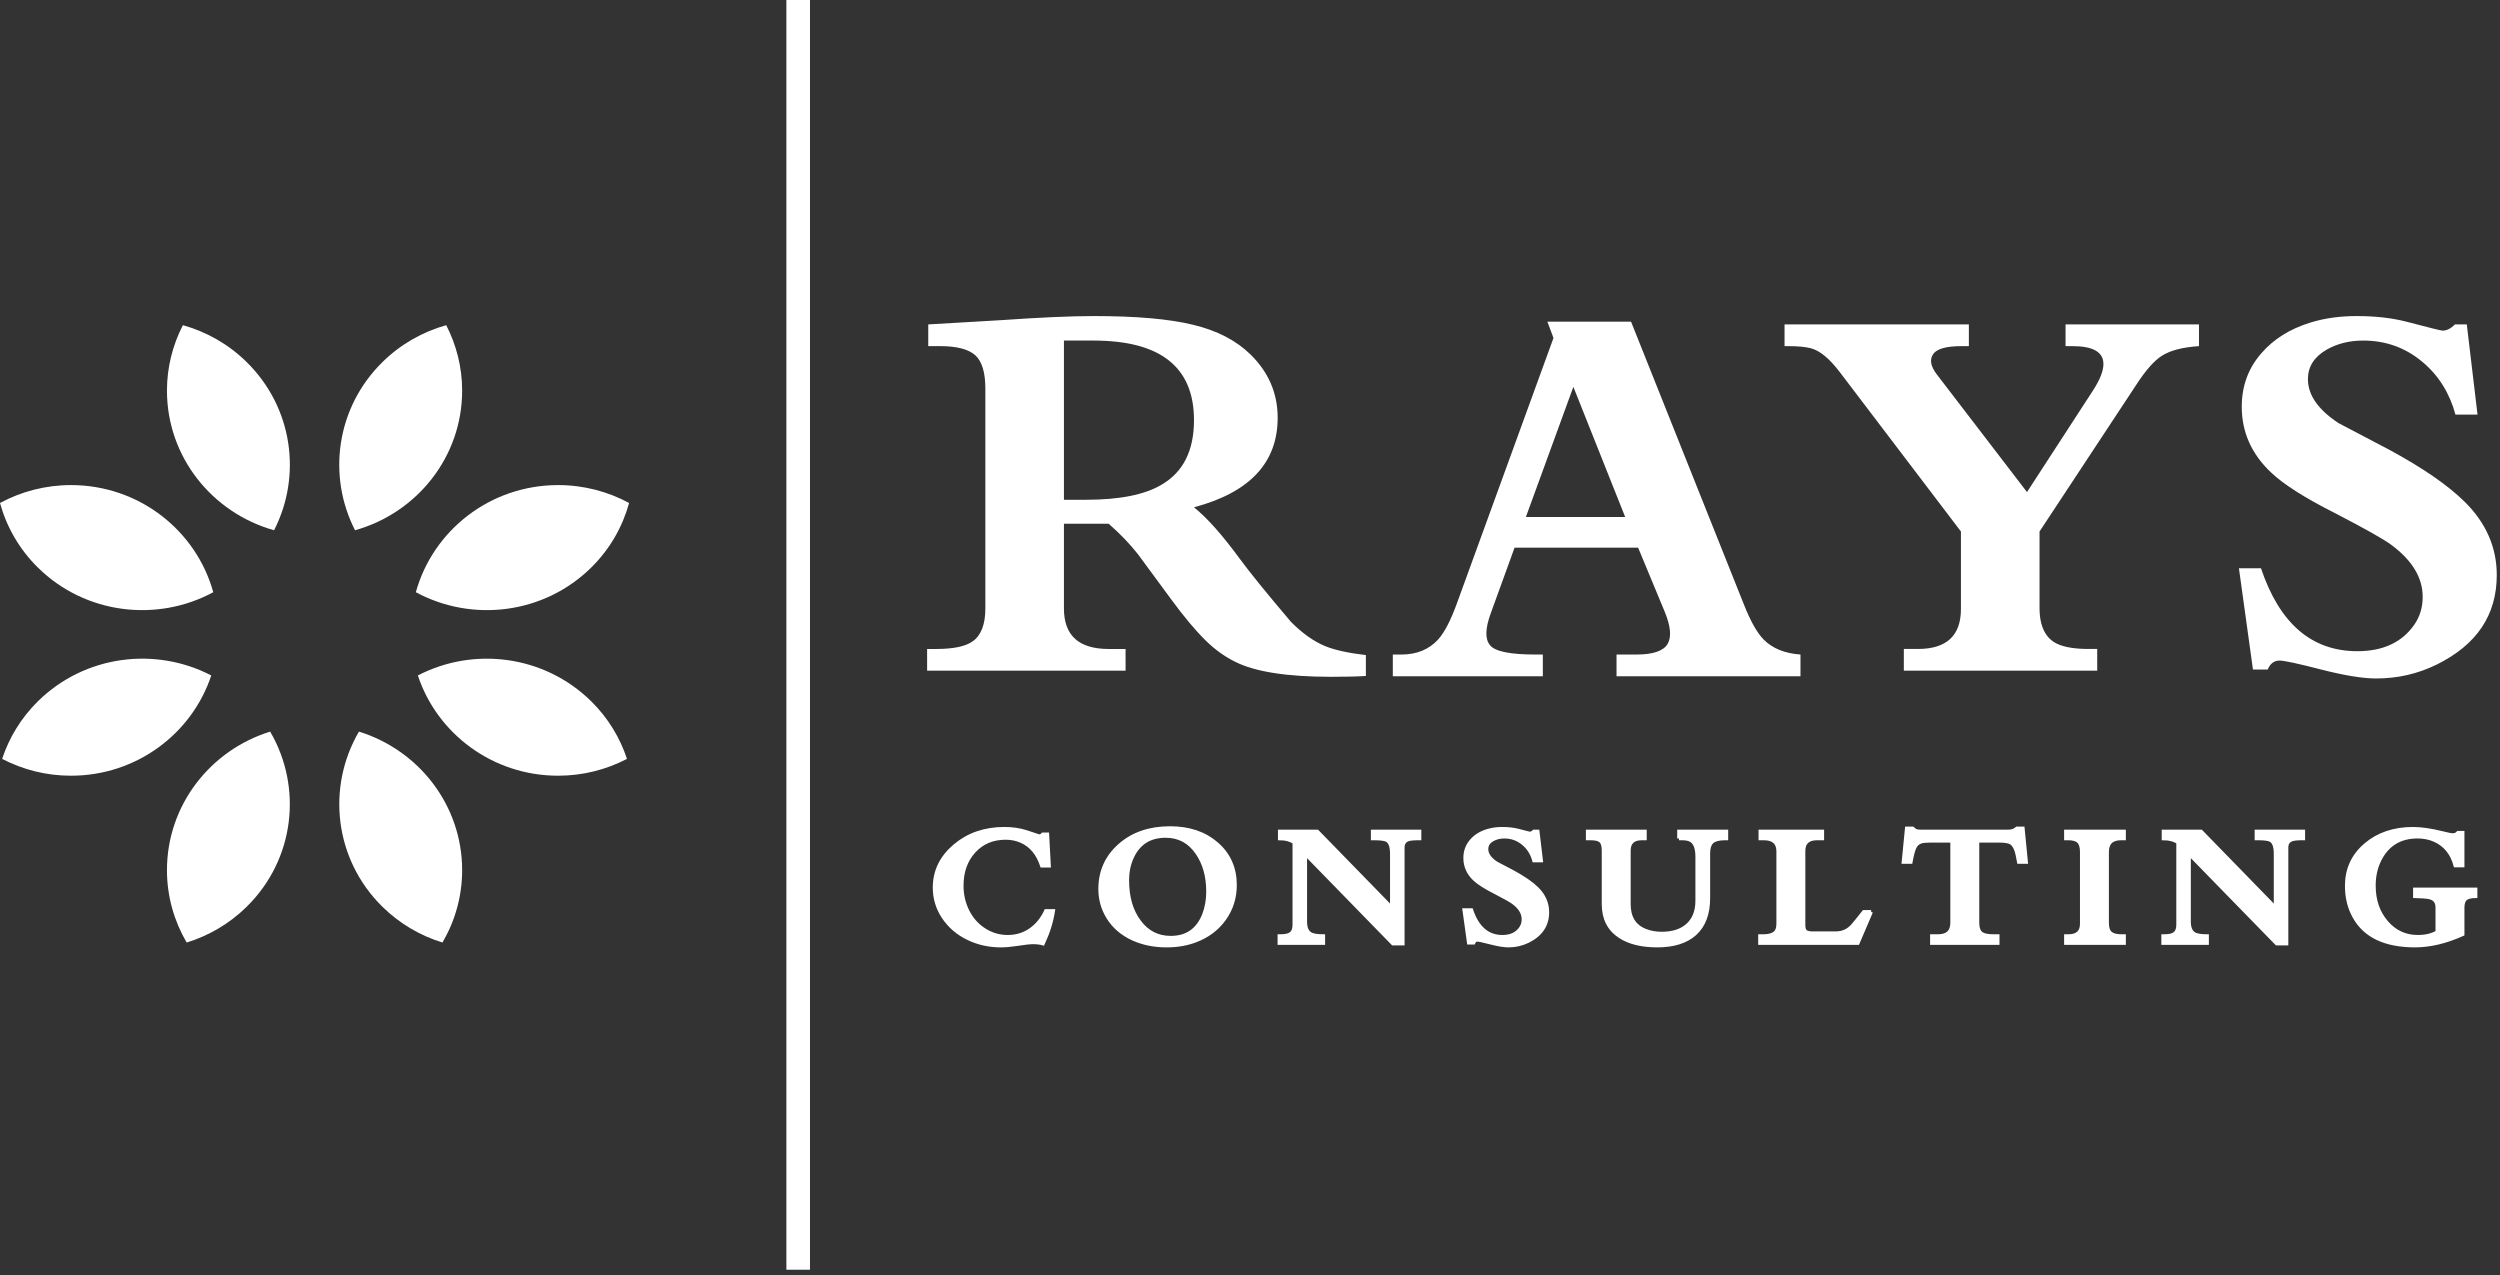
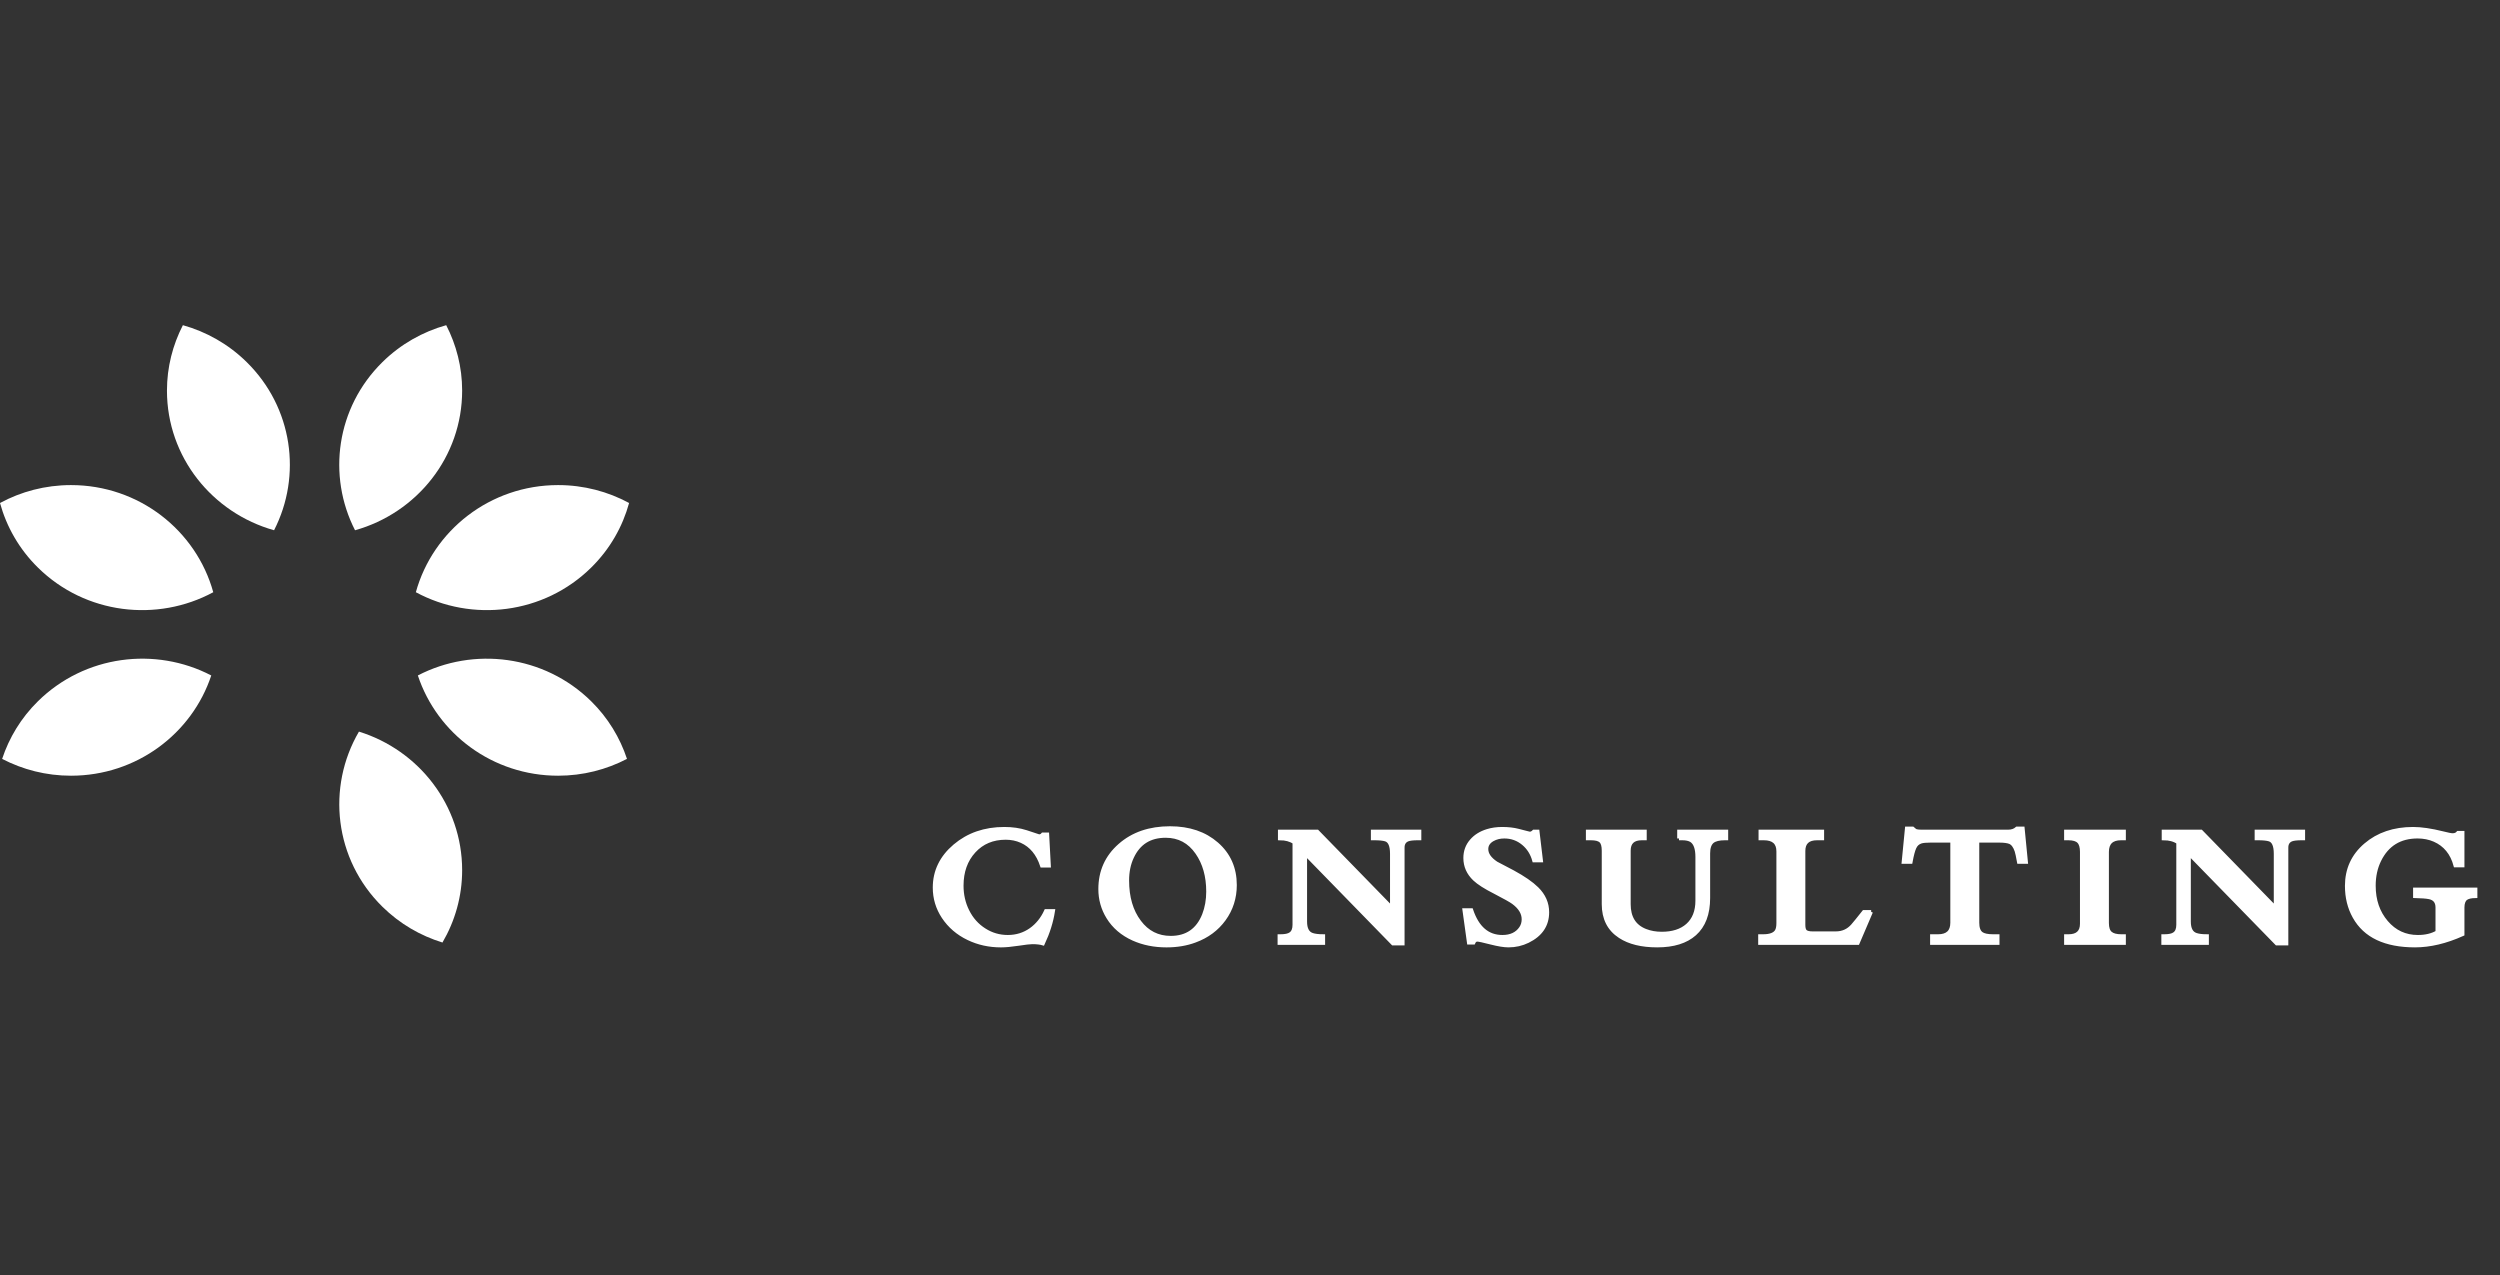
<svg xmlns="http://www.w3.org/2000/svg" width="200" height="102" viewBox="0 0 200 102" fill="none">
  <rect x="0" y="0" width="200" height="102" fill="#333333" stroke="none" />
  <g clip-path="url(#clip0_248_668)">
    <path d="M14.631 26.014C13.821 27.59 13.356 29.367 13.357 31.253C13.359 36.564 16.983 41.033 21.926 42.42C24.16 38.06 23.433 32.606 19.733 28.966C18.262 27.518 16.498 26.538 14.631 26.014Z" fill="white" />
    <path d="M17.061 47.378C15.697 42.44 11.122 38.804 5.674 38.807C3.617 38.808 1.684 39.329 0 40.24C0.522 42.135 1.529 43.927 3.041 45.413C6.839 49.151 12.579 49.8 17.061 47.378L17.061 47.378Z" fill="white" />
    <path d="M28.716 58.529C26.117 62.975 26.735 68.746 30.597 72.543C31.988 73.912 33.642 74.86 35.397 75.402C36.394 73.696 36.973 71.722 36.972 69.612C36.97 64.412 33.499 60.013 28.716 58.529L28.716 58.529Z" fill="white" />
    <path d="M33.428 54.037C34.971 58.694 39.411 62.06 44.655 62.057C46.644 62.056 48.515 61.566 50.159 60.711C49.6 59.024 48.651 57.436 47.289 56.096C43.535 52.403 37.886 51.718 33.428 54.037Z" fill="white" />
-     <path d="M13.357 69.622C13.358 71.729 13.937 73.699 14.933 75.403C16.691 74.859 18.347 73.908 19.739 72.536C23.595 68.737 24.211 62.971 21.613 58.529C16.825 60.014 13.354 64.418 13.357 69.622L13.357 69.622Z" fill="white" />
    <path d="M16.901 54.037C12.44 51.715 6.787 52.403 3.034 56.102C1.675 57.44 0.728 59.027 0.171 60.712C1.817 61.569 3.692 62.058 5.684 62.057C10.924 62.055 15.36 58.69 16.901 54.037Z" fill="white" />
    <path d="M36.972 31.244C36.971 29.36 36.505 27.587 35.697 26.014C33.827 26.539 32.062 27.521 30.59 28.972C26.895 32.613 26.172 38.063 28.403 42.421C33.35 41.033 36.975 36.559 36.972 31.245V31.244Z" fill="white" />
    <path d="M33.268 47.378C37.755 49.802 43.497 49.15 47.296 45.405C48.803 43.92 49.808 42.131 50.328 40.24C48.642 39.328 46.706 38.806 44.645 38.807C39.202 38.809 34.632 42.444 33.268 47.377V47.378Z" fill="white" />
-     <path d="M62.911 101.578H64.798V0H62.911V101.578Z" fill="white" />
+     <path d="M62.911 101.578H64.798H62.911V101.578Z" fill="white" />
    <path d="M83.674 72.876H84.257C84.123 73.74 83.851 74.609 83.44 75.487C83.222 75.422 82.935 75.389 82.58 75.389C82.398 75.389 82.029 75.432 81.465 75.518C80.904 75.604 80.44 75.647 80.075 75.647C79.135 75.647 78.267 75.455 77.471 75.073C76.63 74.671 75.964 74.099 75.471 73.357C75.002 72.647 74.766 71.864 74.766 71.01C74.766 69.697 75.305 68.585 76.382 67.671C77.461 66.759 78.78 66.302 80.343 66.302C80.986 66.302 81.57 66.386 82.09 66.554C82.763 66.778 83.11 66.891 83.134 66.891C83.249 66.891 83.346 66.843 83.426 66.747H83.788L83.922 69.259H83.353C83.035 68.295 82.49 67.64 81.72 67.295C81.332 67.12 80.909 67.034 80.454 67.034C79.417 67.034 78.574 67.388 77.925 68.094C77.266 68.812 76.939 69.733 76.939 70.855C76.939 71.58 77.091 72.252 77.395 72.867C77.716 73.522 78.173 74.034 78.761 74.403C79.327 74.764 79.949 74.943 80.627 74.943C81.314 74.943 81.929 74.752 82.471 74.369C82.984 74.003 83.385 73.508 83.674 72.876L83.674 72.876ZM88.012 71.128C88.012 69.714 88.534 68.544 89.582 67.626C90.626 66.704 91.965 66.245 93.598 66.245C95.131 66.245 96.38 66.668 97.35 67.518C98.316 68.365 98.8 69.46 98.8 70.805C98.8 71.829 98.508 72.743 97.925 73.544C97.354 74.329 96.582 74.903 95.605 75.262C94.922 75.518 94.159 75.647 93.321 75.647C92.349 75.647 91.462 75.47 90.665 75.113C89.783 74.716 89.11 74.14 88.646 73.384C88.223 72.697 88.012 71.946 88.012 71.128ZM90.184 70.436C90.184 71.786 90.507 72.888 91.154 73.745C91.788 74.592 92.621 75.015 93.659 75.015C94.944 75.015 95.829 74.403 96.314 73.18C96.533 72.616 96.642 71.999 96.642 71.324C96.642 70.094 96.351 69.058 95.765 68.216C95.146 67.324 94.31 66.877 93.253 66.877C91.987 66.877 91.093 67.439 90.57 68.566C90.313 69.111 90.184 69.733 90.184 70.436ZM104.421 68.298V73.723C104.421 74.307 104.608 74.659 104.983 74.781C105.191 74.85 105.485 74.886 105.864 74.886V75.446H102.351V74.886H102.436C102.815 74.886 103.087 74.829 103.248 74.711C103.447 74.575 103.546 74.331 103.546 73.982V67.393C103.238 67.183 102.849 67.077 102.38 67.077V66.518H105.383L111.346 72.635V68.297C111.346 67.647 111.181 67.271 110.848 67.168C110.654 67.108 110.357 67.077 109.959 67.077H109.815V66.518H113.562V67.077H113.418C113.039 67.077 112.767 67.111 112.607 67.175C112.35 67.283 112.221 67.494 112.221 67.807V75.489H111.433L104.421 68.297V68.298ZM117.502 75.417L117.14 72.805H117.709C118.187 74.231 119.016 74.943 120.194 74.943C120.857 74.943 121.348 74.714 121.664 74.257C121.808 74.049 121.878 73.809 121.878 73.544C121.878 73.049 121.608 72.601 121.069 72.202C120.875 72.056 120.384 71.781 119.599 71.374C118.826 70.984 118.282 70.635 117.966 70.334C117.463 69.858 117.213 69.293 117.213 68.64C117.213 68.109 117.381 67.647 117.718 67.262C118.032 66.898 118.454 66.633 118.984 66.47C119.346 66.358 119.742 66.302 120.175 66.302C120.653 66.302 121.083 66.35 121.462 66.448C122.046 66.602 122.354 66.678 122.388 66.678C122.497 66.678 122.604 66.625 122.709 66.518H123.015L123.292 68.843H122.724C122.571 68.283 122.286 67.829 121.868 67.482C121.431 67.116 120.923 66.934 120.345 66.934C119.993 66.934 119.682 67.01 119.409 67.164C119.081 67.35 118.919 67.606 118.919 67.927C118.919 68.338 119.181 68.714 119.706 69.061C120.146 69.293 120.59 69.525 121.035 69.759C121.886 70.221 122.527 70.663 122.957 71.087C123.511 71.632 123.788 72.264 123.788 72.981C123.788 74.013 123.27 74.781 122.235 75.29C121.752 75.527 121.232 75.646 120.678 75.646C120.335 75.646 119.864 75.57 119.264 75.417C118.663 75.261 118.304 75.185 118.187 75.185C118.049 75.185 117.947 75.261 117.881 75.417H117.502L117.502 75.417ZM134.32 67.077V66.518H138.11V67.077H138.003C137.534 67.077 137.199 67.159 136.995 67.321C136.776 67.506 136.667 67.819 136.667 68.269V71.843C136.667 73.113 136.305 74.07 135.578 74.714C134.881 75.335 133.88 75.646 132.575 75.646C131.336 75.646 130.344 75.403 129.601 74.917C128.724 74.347 128.284 73.486 128.284 72.333V68.051C128.284 67.673 128.211 67.417 128.063 67.281C127.917 67.144 127.65 67.077 127.266 67.077H127.016V66.517H131.593V67.077H131.343C130.655 67.077 130.31 67.403 130.31 68.051V72.335C130.31 73.402 130.753 74.108 131.635 74.453C132.026 74.608 132.461 74.685 132.937 74.685C133.812 74.685 134.497 74.465 134.997 74.025C135.517 73.563 135.777 72.905 135.777 72.049V68.556C135.777 67.874 135.617 67.431 135.294 67.23C135.119 67.128 134.881 67.077 134.582 67.077H134.319L134.32 67.077ZM149.691 72.948L148.622 75.446H140.799V74.886H141.041C141.632 74.886 142.001 74.737 142.15 74.443C142.22 74.3 142.256 74.103 142.256 73.855V68.108C142.256 67.422 141.873 67.077 141.107 67.077H140.828V66.517H145.784V67.077H145.364C144.642 67.077 144.283 67.412 144.283 68.08V73.998C144.283 74.259 144.336 74.433 144.443 74.522C144.55 74.611 144.737 74.656 145.009 74.656H146.866C147.408 74.656 147.855 74.455 148.212 74.051C148.372 73.869 148.671 73.501 149.108 72.948H149.692L149.691 72.948ZM158.197 67.264V73.814C158.197 74.237 158.301 74.529 158.51 74.683C158.69 74.819 159.008 74.886 159.465 74.886H159.815V75.446H154.552V74.886H155.043C155.794 74.886 156.17 74.53 156.17 73.814V67.264H154.44C154.093 67.264 153.843 67.288 153.69 67.333C153.442 67.41 153.267 67.568 153.162 67.812C153.06 68.032 152.96 68.415 152.861 68.958H152.278L152.54 66.273H153.012C153.145 66.393 153.237 66.463 153.289 66.475C153.386 66.503 153.524 66.518 153.709 66.518H160.658C160.942 66.518 161.175 66.436 161.355 66.274H161.827L162.089 68.958H161.506C161.426 68.513 161.36 68.219 161.314 68.073C161.19 67.702 161.015 67.47 160.792 67.377C160.604 67.302 160.315 67.264 159.919 67.264H158.197L158.197 67.264ZM165.273 67.077V66.517H169.924V67.077H169.681C168.94 67.077 168.568 67.436 168.568 68.156V73.84C168.568 74.23 168.658 74.501 168.84 74.654C169.02 74.809 169.309 74.886 169.71 74.886H169.924V75.445H165.273V74.886H165.48C166.187 74.886 166.542 74.555 166.542 73.898V68.156C166.542 67.769 166.462 67.491 166.299 67.326C166.139 67.161 165.859 67.077 165.465 67.077H165.273ZM175.122 68.297V73.723C175.122 74.307 175.31 74.658 175.684 74.78C175.893 74.85 176.187 74.886 176.566 74.886V75.445H173.052V74.886H173.137C173.516 74.886 173.788 74.828 173.949 74.711C174.148 74.575 174.248 74.331 174.248 73.981V67.393C173.939 67.182 173.55 67.077 173.081 67.077V66.517H176.085L182.047 72.635V68.297C182.047 67.646 181.882 67.271 181.549 67.168C181.355 67.108 181.058 67.077 180.66 67.077H180.516V66.517H184.263V67.077H184.12C183.741 67.077 183.469 67.111 183.308 67.175C183.051 67.283 182.922 67.493 182.922 67.806V75.488H182.135L175.122 68.297V68.297ZM198.046 71.154V71.699C197.684 71.704 197.424 71.764 197.269 71.881C197.096 72.022 197.011 72.261 197.011 72.601V74.742C195.667 75.345 194.399 75.646 193.204 75.646C190.822 75.646 189.204 74.881 188.351 73.35C187.943 72.625 187.739 71.8 187.739 70.869C187.739 69.544 188.239 68.45 189.243 67.591C190.247 66.733 191.515 66.302 193.046 66.302C193.702 66.302 194.496 66.419 195.429 66.651C195.828 66.754 196.088 66.804 196.207 66.804C196.401 66.804 196.547 66.742 196.647 66.618H197.011V69.244H196.428C196.163 68.256 195.606 67.577 194.761 67.204C194.348 67.024 193.896 66.933 193.408 66.933C191.989 66.933 190.97 67.563 190.353 68.819C190.059 69.419 189.911 70.098 189.911 70.857C189.911 72.022 190.244 72.993 190.91 73.773C191.576 74.553 192.414 74.943 193.43 74.943C194.044 74.943 194.564 74.819 194.984 74.572V72.599C194.984 72.149 194.771 71.878 194.343 71.79C194.108 71.742 193.724 71.713 193.191 71.699V71.154H198.046Z" fill="white" stroke="white" stroke-width="0.288" stroke-miterlimit="22.926" />
-     <path d="M85.115 41.897V48.681C85.115 50.841 86.307 51.918 88.696 51.918H90.046V53.654H74.169V51.918H74.9C76.265 51.918 77.237 51.717 77.81 51.309C78.489 50.834 78.828 49.95 78.828 48.674V31.082C78.828 29.791 78.557 28.908 78.021 28.418C77.478 27.935 76.544 27.69 75.209 27.69H74.26V25.953L80.094 25.612C83.17 25.397 85.65 25.285 87.52 25.285C90.89 25.285 93.536 25.515 95.451 25.983C97.366 26.443 98.896 27.237 100.049 28.366C101.489 29.783 102.213 31.468 102.213 33.42C102.213 37.013 99.982 39.395 95.519 40.583C96.567 41.429 97.78 42.788 99.16 44.673C100.027 45.853 101.407 47.545 103.291 49.764C104.188 50.663 105.093 51.309 106.005 51.687C106.782 52.006 107.875 52.244 109.27 52.407V54.077C108.606 54.122 107.679 54.144 106.473 54.144C102.96 54.144 100.412 53.743 98.829 52.949C97.992 52.541 97.193 51.969 96.446 51.234C95.625 50.425 94.69 49.312 93.65 47.887L91.049 44.354C90.385 43.508 89.601 42.691 88.689 41.897H85.116L85.115 41.897ZM85.115 27.245V39.982H86.879C89.563 39.982 91.576 39.581 92.933 38.772C94.659 37.763 95.519 36.048 95.519 33.614C95.519 29.368 92.843 27.245 87.483 27.245H85.115ZM163.163 42.52V48.629C163.163 50.143 163.66 51.116 164.663 51.546C165.236 51.791 166.05 51.917 167.091 51.917H167.777V53.654H152.307V51.917H153.438C155.73 51.917 156.875 50.849 156.875 48.718V42.52L147.188 29.776C146.366 28.692 145.597 28.054 144.874 27.861C144.436 27.75 143.841 27.69 143.095 27.69H142.763V25.953H157.509V27.69H156.958C155.722 27.69 154.953 27.898 154.659 28.321C154.35 28.759 154.448 29.301 154.946 29.954L162.16 39.366L167.43 31.253C167.995 30.384 168.274 29.679 168.274 29.123C168.274 28.165 167.445 27.69 165.794 27.69H165.244V25.953H175.918V27.69C174.591 27.779 173.604 28.039 172.941 28.469C172.338 28.848 171.651 29.627 170.89 30.8L163.163 42.52V42.52ZM180.237 53.565L179.114 45.46H180.878C182.363 49.884 184.934 52.096 188.59 52.096C190.648 52.096 192.171 51.383 193.151 49.965C193.596 49.319 193.815 48.577 193.815 47.753C193.815 46.217 192.978 44.829 191.304 43.589C190.701 43.136 189.178 42.283 186.743 41.021C184.346 39.811 182.657 38.728 181.677 37.792C180.117 36.315 179.34 34.563 179.34 32.537C179.34 30.889 179.86 29.457 180.908 28.262C181.881 27.133 183.193 26.309 184.836 25.805C185.959 25.456 187.188 25.285 188.53 25.285C190.015 25.285 191.35 25.434 192.526 25.738C194.335 26.213 195.292 26.451 195.398 26.451C195.737 26.451 196.069 26.287 196.393 25.953H197.343L198.202 33.168H196.438C195.963 31.431 195.081 30.021 193.785 28.945C192.428 27.809 190.852 27.245 189.058 27.245C187.965 27.245 187 27.483 186.156 27.958C185.138 28.537 184.633 29.331 184.633 30.326C184.633 31.602 185.447 32.767 187.075 33.844C188.44 34.564 189.82 35.284 191.199 36.011C193.838 37.444 195.828 38.817 197.162 40.131C198.881 41.823 199.741 43.783 199.741 46.009C199.741 49.208 198.135 51.591 194.923 53.172C193.423 53.907 191.81 54.278 190.091 54.278C189.028 54.278 187.565 54.041 185.703 53.565C183.841 53.083 182.725 52.845 182.364 52.845C181.934 52.845 181.617 53.083 181.414 53.565H180.238L180.237 53.565ZM131.048 43.812H121.165L119.273 49.03C118.813 50.27 118.79 51.13 119.205 51.62C119.605 52.118 120.818 52.363 122.846 52.363H123.427V54.1H111.425V52.363H112.111C113.332 52.363 114.312 51.962 115.044 51.168C115.564 50.589 116.061 49.624 116.551 48.273L124.279 27.037L123.788 25.731H130.483L139.514 48.362C140.042 49.698 140.57 50.633 141.098 51.168C141.806 51.88 142.786 52.274 144.038 52.363V54.1H129.322V52.363H130.913C132.24 52.363 133.069 52.081 133.408 51.517C133.732 50.96 133.657 50.114 133.19 48.971L131.049 43.812L131.048 43.812ZM130.015 41.362L125.869 30.949L122.07 41.362H130.015Z" fill="white" />
  </g>
  <defs>
    <clipPath id="clip0_248_668">
      <rect width="200" height="102" fill="white" />
    </clipPath>
  </defs>
</svg>